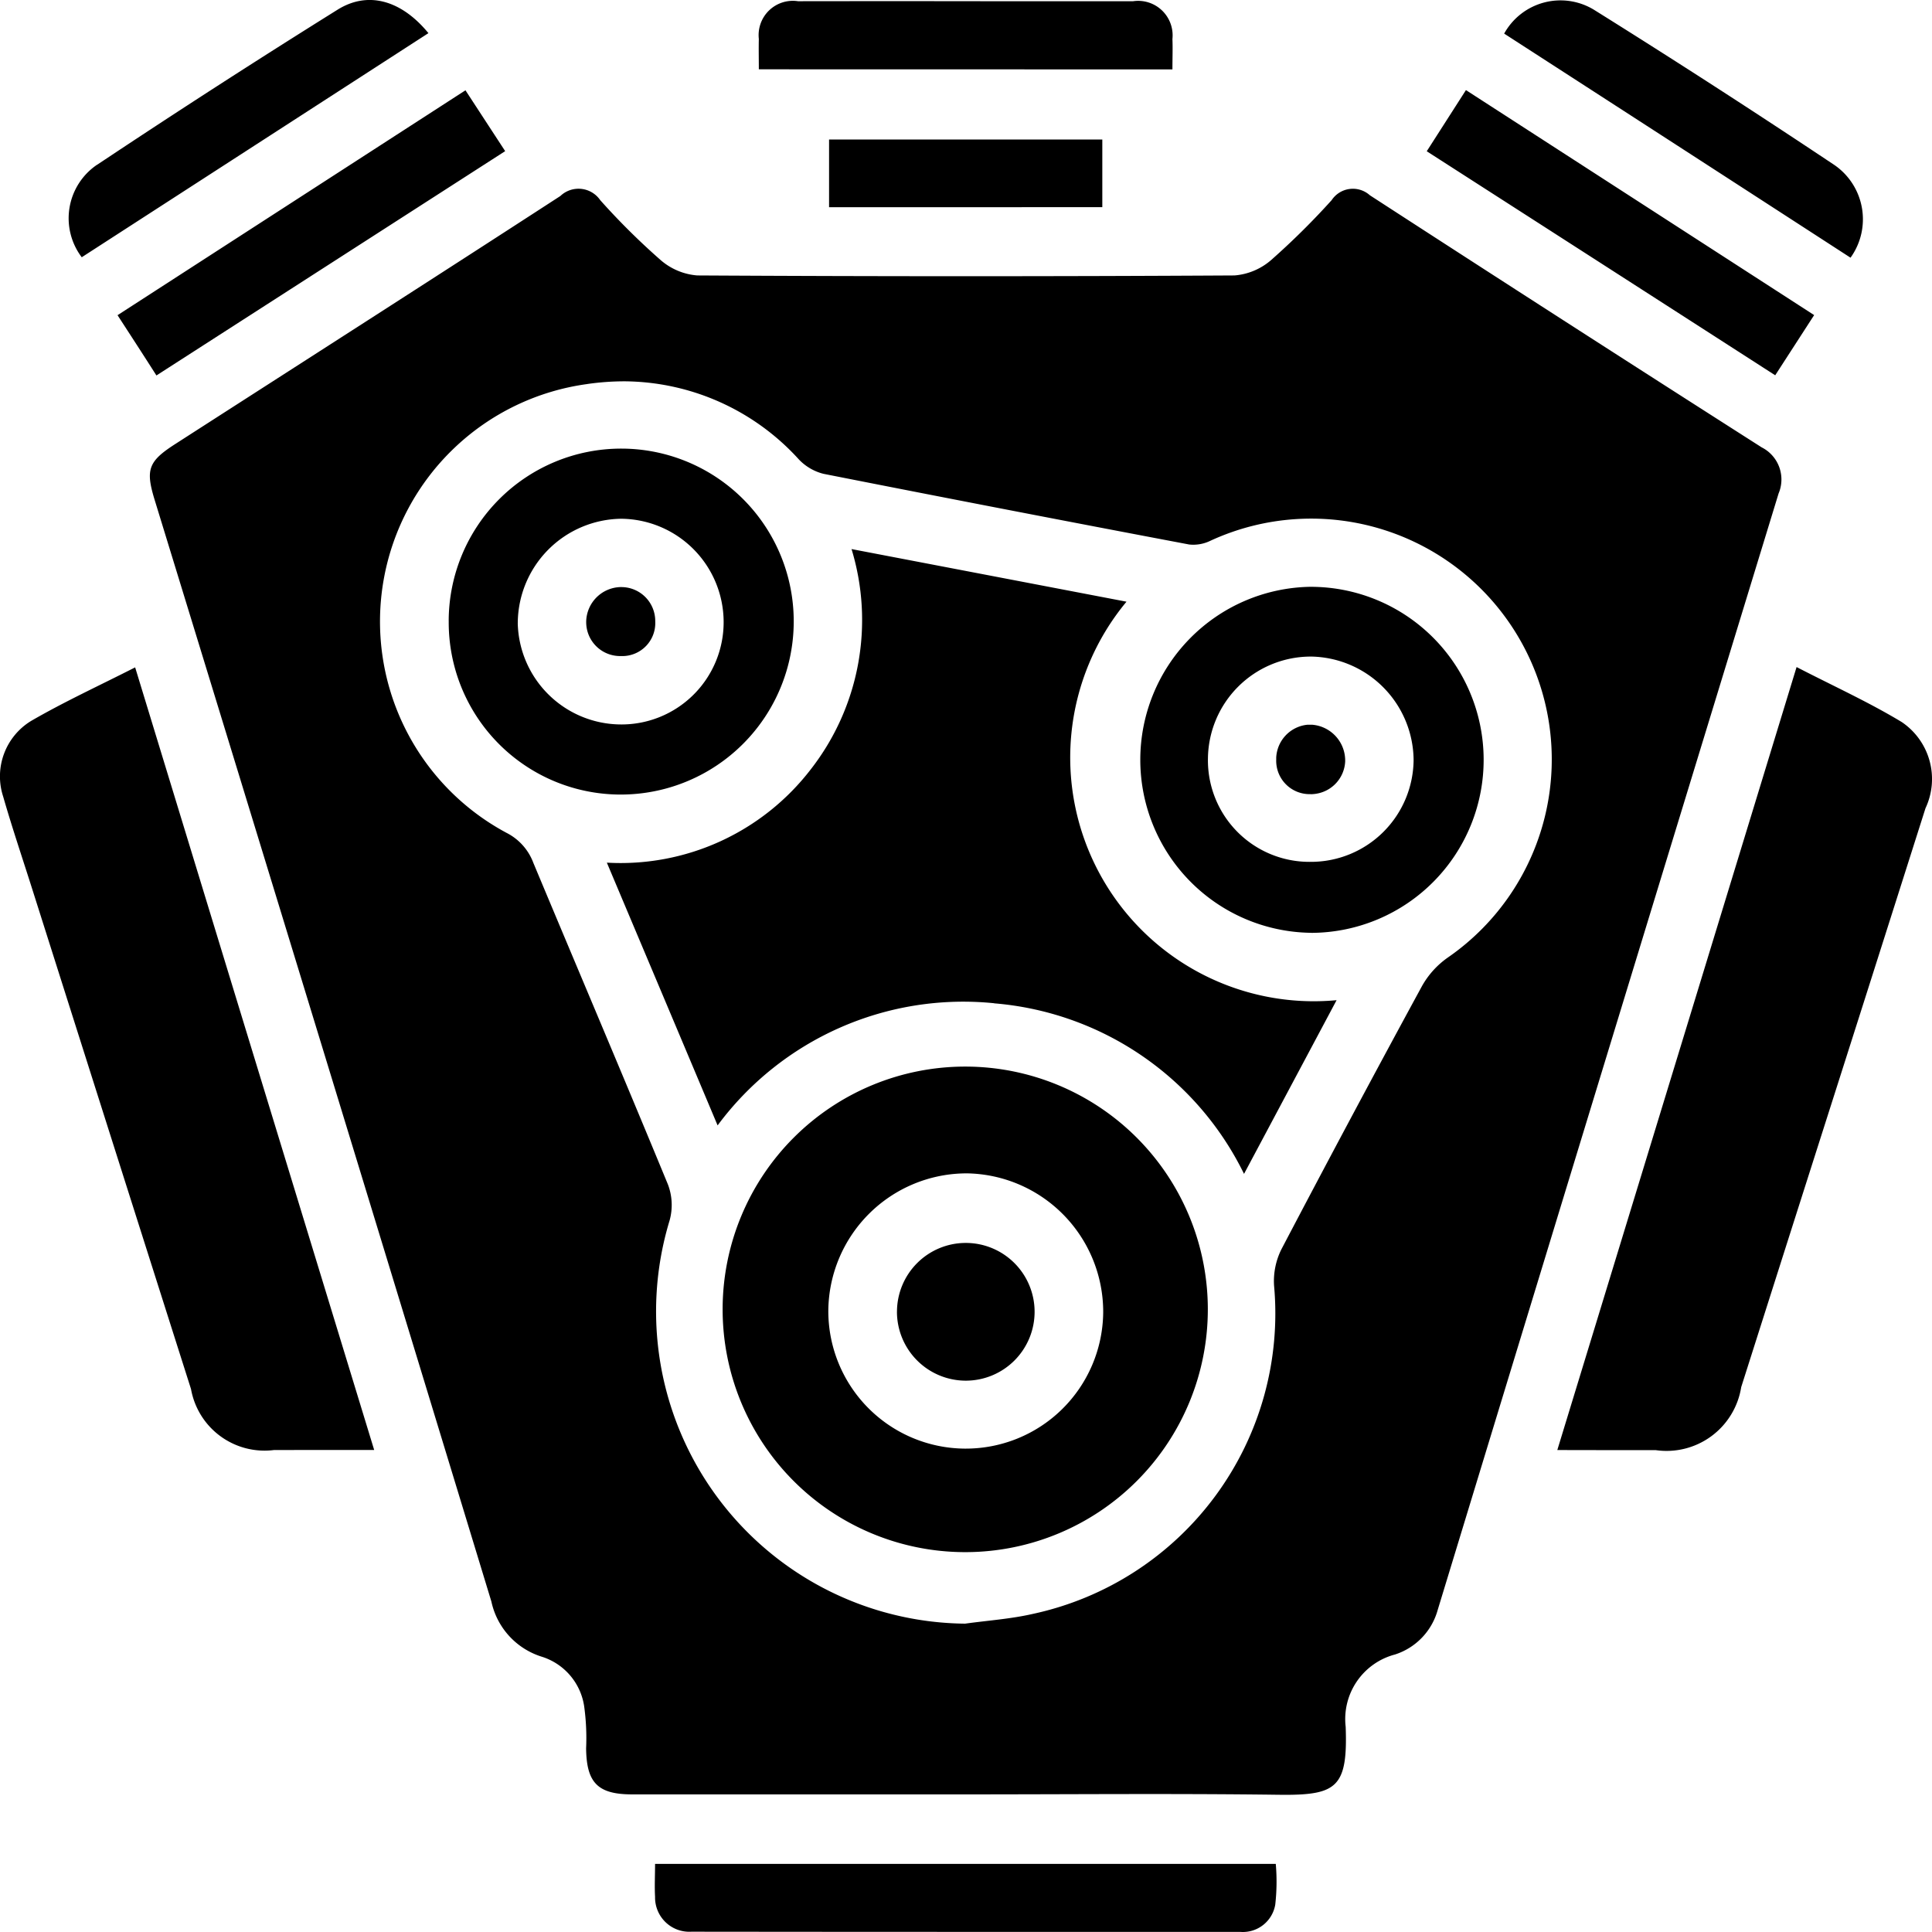
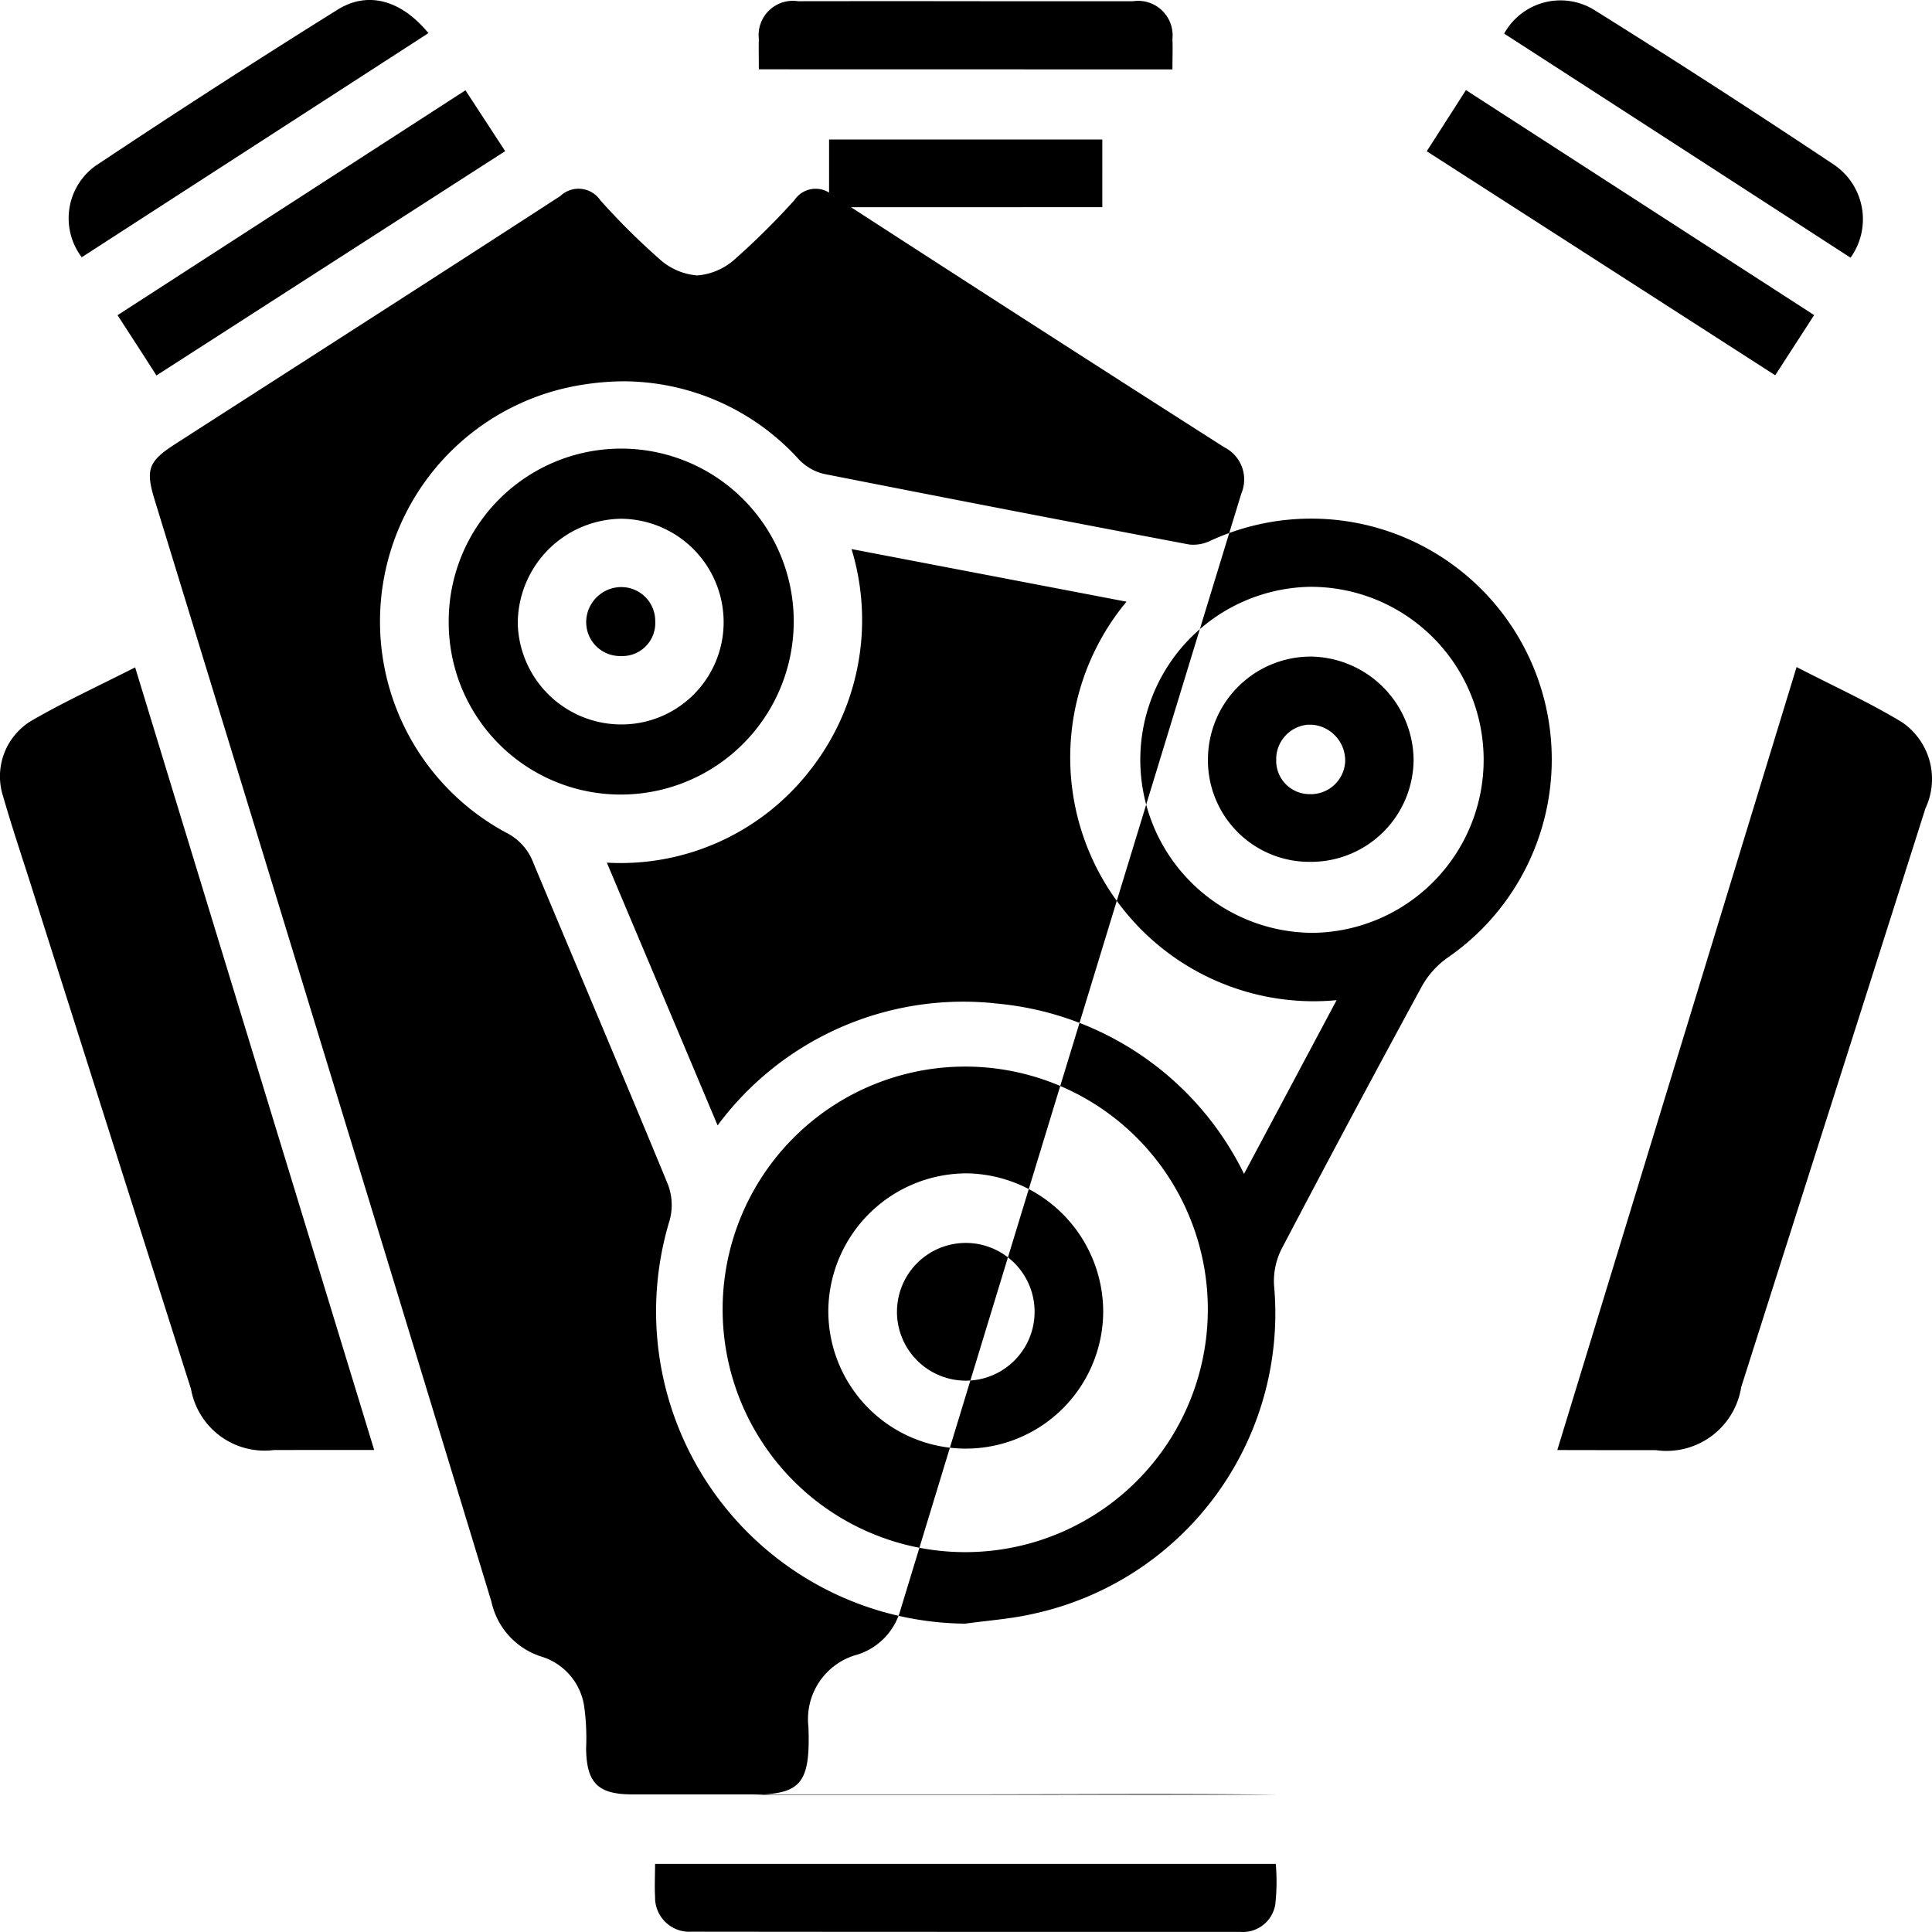
<svg xmlns="http://www.w3.org/2000/svg" viewBox="0 0 65 65">
-   <path d="M23.262 64.99a1.152 1.153 0 0 1-1.223-1.175c-.02-.355 0-.714 0-1.107h20.883a6.868 6.873 0 0 1-.018 1.375 1.105 1.106 0 0 1-1.182.913H33.52q-5.132 0-10.257-.006zm19.684-4.608c-3.487-.044-6.976-.012-10.465-.012H21.268c-1.157 0-1.536-.39-1.549-1.55a7.787 7.793 0 0 0-.066-1.418 2.065 2.067 0 0 0-1.432-1.666 2.491 2.493 0 0 1-1.689-1.854q-5.65-18.556-11.34-37.1c-.299-.99-.193-1.268.707-1.845 4.32-2.778 8.644-5.546 12.953-8.342a.887.888 0 0 1 1.343.14 23.399 23.417 0 0 0 2.024 2.008 2.13 2.131 0 0 0 1.24.524q9.038.052 18.075 0a2.137 2.139 0 0 0 1.241-.526 25.18 25.2 0 0 0 2.027-2.007.857.858 0 0 1 1.286-.164q6.574 4.264 13.18 8.48a1.209 1.21 0 0 1 .57 1.554q-5.746 18.778-11.468 37.56a2.183 2.185 0 0 1-1.438 1.5 2.244 2.246 0 0 0-1.658 2.435c.073 2.008-.3 2.286-2.064 2.286zM19.764 12.92a8.057 8.063 0 0 0-2.723 15.1 1.862 1.863 0 0 1 .905 1.015c1.505 3.6 3.036 7.2 4.525 10.813a1.94 1.942 0 0 1 .058 1.21 10.498 10.506 0 0 0 9.941 13.568c.76-.106 1.53-.157 2.274-.327a10.33 10.338 0 0 0 8.12-11.05 2.398 2.4 0 0 1 .246-1.215q2.33-4.444 4.728-8.853a2.909 2.911 0 0 1 .883-.973 8.094 8.1 0 0 0-8.008-14.01 1.308 1.309 0 0 1-.705.121q-6.158-1.165-12.303-2.378a1.72 1.721 0 0 1-.828-.484 7.994 8 0 0 0-5.859-2.628 8.841 8.848 0 0 0-1.254.09zm12.68 39.3a8.162 8.168 0 1 1 .06 0zm.02-12.743a4.658 4.662 0 0 0-4.596 4.59 4.624 4.628 0 0 0 9.248.084 4.66 4.663 0 0 0-4.618-4.675zm19.93 9.308 8.05-26.343c1.23.636 2.423 1.177 3.537 1.85a2.31 2.311 0 0 1 .8 2.9q-1.966 6.19-3.942 12.382-1.13 3.546-2.258 7.094a2.543 2.545 0 0 1-2.876 2.12H54.1zm-43.178 0a2.513 2.515 0 0 1-2.79-2.053Q3.75 38.314 1.08 29.898c-.327-1.032-.675-2.06-.974-3.1a2.182 2.184 0 0 1 .944-2.545c1.11-.643 2.278-1.18 3.497-1.8 2.68 8.78 5.338 17.482 8.042 26.33h-2.22zm20.962-4.662a2.315 2.317 0 1 1 2.325 2.328h-.019a2.318 2.32 0 0 1-2.307-2.327zm3.27-10.37a10.292 10.3 0 0 0-9.305 4.11c-1.247-2.964-2.467-5.854-3.726-8.84a8.073 8.079 0 0 0 6.858-3.136 8.163 8.169 0 0 0 1.374-7.414l9.251 1.77a8.194 8.2 0 0 0 7.068 13.407l-3.114 5.844a10.292 10.3 0 0 0-8.407-5.738zm10.642-2.37a5.816 5.821 0 0 1-.033-11.64 5.817 5.821 0 0 1 .083 11.642zm-.04-9.293a3.463 3.466 0 0 0-3.41 3.416 3.414 3.417 0 0 0 3.452 3.49 3.454 3.457 0 0 0 3.467-3.427 3.507 3.51 0 0 0-3.49-3.48zm-28.954-1.2a5.804 5.809 0 0 1 11.608.024 5.82 5.824 0 0 1-5.826 5.818h-.022a5.786 5.791 0 0 1-5.759-5.845zm2.323.073a3.486 3.489 0 0 0 3.43 3.41 3.437 3.44 0 0 0 3.497-3.46 3.477 3.48 0 0 0-3.44-3.46h-.014a3.525 3.528 0 0 0-3.472 3.507zm26.671 5.755h-.013a1.122 1.123 0 0 1-1.14-1.163v-.065a1.166 1.167 0 0 1 1.06-1.108h.14a1.208 1.209 0 0 1 1.12 1.18v.057a1.154 1.155 0 0 1-.962 1.083 1.185 1.186 0 0 1-.205.018zm-23.196-4.646h-.062a1.14 1.14 0 0 1-1.11-1.145v-.03a1.186 1.187 0 0 1 1.14-1.145h.036a1.141 1.142 0 0 1 1.147 1.156 1.11 1.11 0 0 1-1.127 1.165zM3.952 10.606 15.66 3.038l1.336 2.047-11.733 7.547c-.457-.717-.86-1.337-1.31-2.03zM48 5.091l1.32-2.06 11.715 7.57-1.31 2.025A17719.12 17719.12 0 0 0 48 5.088zm2.604-3.957a2.167 2.169 0 0 1 3.032-.8q4.086 2.552 8.093 5.226a2.213 2.215 0 0 1 .53 3.11A8932.327 8939.31 0 0 0 50.605 1.13zM3.27 5.542Q7.272 2.876 11.354.328c1.027-.644 2.152-.32 3.06.787L2.75 8.655a2.171 2.173 0 0 1 .522-3.117zm24.623 1.43V4.694h9.193V6.97zM25.53 2.332c0-.36-.008-.692 0-1.023A1.152 1.153 0 0 1 26.85.041q3.16-.005 6.323 0h4.95a1.16 1.161 0 0 1 1.322 1.273c.013.315 0 .63 0 1.021z" />
+   <path d="M23.262 64.99a1.152 1.153 0 0 1-1.223-1.175c-.02-.355 0-.714 0-1.107h20.883a6.868 6.873 0 0 1-.018 1.375 1.105 1.106 0 0 1-1.182.913H33.52q-5.132 0-10.257-.006zm19.684-4.608c-3.487-.044-6.976-.012-10.465-.012H21.268c-1.157 0-1.536-.39-1.549-1.55a7.787 7.793 0 0 0-.066-1.418 2.065 2.067 0 0 0-1.432-1.666 2.491 2.493 0 0 1-1.689-1.854q-5.65-18.556-11.34-37.1c-.299-.99-.193-1.268.707-1.845 4.32-2.778 8.644-5.546 12.953-8.342a.887.888 0 0 1 1.343.14 23.399 23.417 0 0 0 2.024 2.008 2.13 2.131 0 0 0 1.24.524a2.137 2.139 0 0 0 1.241-.526 25.18 25.2 0 0 0 2.027-2.007.857.858 0 0 1 1.286-.164q6.574 4.264 13.18 8.48a1.209 1.21 0 0 1 .57 1.554q-5.746 18.778-11.468 37.56a2.183 2.185 0 0 1-1.438 1.5 2.244 2.246 0 0 0-1.658 2.435c.073 2.008-.3 2.286-2.064 2.286zM19.764 12.92a8.057 8.063 0 0 0-2.723 15.1 1.862 1.863 0 0 1 .905 1.015c1.505 3.6 3.036 7.2 4.525 10.813a1.94 1.942 0 0 1 .058 1.21 10.498 10.506 0 0 0 9.941 13.568c.76-.106 1.53-.157 2.274-.327a10.33 10.338 0 0 0 8.12-11.05 2.398 2.4 0 0 1 .246-1.215q2.33-4.444 4.728-8.853a2.909 2.911 0 0 1 .883-.973 8.094 8.1 0 0 0-8.008-14.01 1.308 1.309 0 0 1-.705.121q-6.158-1.165-12.303-2.378a1.72 1.721 0 0 1-.828-.484 7.994 8 0 0 0-5.859-2.628 8.841 8.848 0 0 0-1.254.09zm12.68 39.3a8.162 8.168 0 1 1 .06 0zm.02-12.743a4.658 4.662 0 0 0-4.596 4.59 4.624 4.628 0 0 0 9.248.084 4.66 4.663 0 0 0-4.618-4.675zm19.93 9.308 8.05-26.343c1.23.636 2.423 1.177 3.537 1.85a2.31 2.311 0 0 1 .8 2.9q-1.966 6.19-3.942 12.382-1.13 3.546-2.258 7.094a2.543 2.545 0 0 1-2.876 2.12H54.1zm-43.178 0a2.513 2.515 0 0 1-2.79-2.053Q3.75 38.314 1.08 29.898c-.327-1.032-.675-2.06-.974-3.1a2.182 2.184 0 0 1 .944-2.545c1.11-.643 2.278-1.18 3.497-1.8 2.68 8.78 5.338 17.482 8.042 26.33h-2.22zm20.962-4.662a2.315 2.317 0 1 1 2.325 2.328h-.019a2.318 2.32 0 0 1-2.307-2.327zm3.27-10.37a10.292 10.3 0 0 0-9.305 4.11c-1.247-2.964-2.467-5.854-3.726-8.84a8.073 8.079 0 0 0 6.858-3.136 8.163 8.169 0 0 0 1.374-7.414l9.251 1.77a8.194 8.2 0 0 0 7.068 13.407l-3.114 5.844a10.292 10.3 0 0 0-8.407-5.738zm10.642-2.37a5.816 5.821 0 0 1-.033-11.64 5.817 5.821 0 0 1 .083 11.642zm-.04-9.293a3.463 3.466 0 0 0-3.41 3.416 3.414 3.417 0 0 0 3.452 3.49 3.454 3.457 0 0 0 3.467-3.427 3.507 3.51 0 0 0-3.49-3.48zm-28.954-1.2a5.804 5.809 0 0 1 11.608.024 5.82 5.824 0 0 1-5.826 5.818h-.022a5.786 5.791 0 0 1-5.759-5.845zm2.323.073a3.486 3.489 0 0 0 3.43 3.41 3.437 3.44 0 0 0 3.497-3.46 3.477 3.48 0 0 0-3.44-3.46h-.014a3.525 3.528 0 0 0-3.472 3.507zm26.671 5.755h-.013a1.122 1.123 0 0 1-1.14-1.163v-.065a1.166 1.167 0 0 1 1.06-1.108h.14a1.208 1.209 0 0 1 1.12 1.18v.057a1.154 1.155 0 0 1-.962 1.083 1.185 1.186 0 0 1-.205.018zm-23.196-4.646h-.062a1.14 1.14 0 0 1-1.11-1.145v-.03a1.186 1.187 0 0 1 1.14-1.145h.036a1.141 1.142 0 0 1 1.147 1.156 1.11 1.11 0 0 1-1.127 1.165zM3.952 10.606 15.66 3.038l1.336 2.047-11.733 7.547c-.457-.717-.86-1.337-1.31-2.03zM48 5.091l1.32-2.06 11.715 7.57-1.31 2.025A17719.12 17719.12 0 0 0 48 5.088zm2.604-3.957a2.167 2.169 0 0 1 3.032-.8q4.086 2.552 8.093 5.226a2.213 2.215 0 0 1 .53 3.11A8932.327 8939.31 0 0 0 50.605 1.13zM3.27 5.542Q7.272 2.876 11.354.328c1.027-.644 2.152-.32 3.06.787L2.75 8.655a2.171 2.173 0 0 1 .522-3.117zm24.623 1.43V4.694h9.193V6.97zM25.53 2.332c0-.36-.008-.692 0-1.023A1.152 1.153 0 0 1 26.85.041q3.16-.005 6.323 0h4.95a1.16 1.161 0 0 1 1.322 1.273c.013.315 0 .63 0 1.021z" />
</svg>